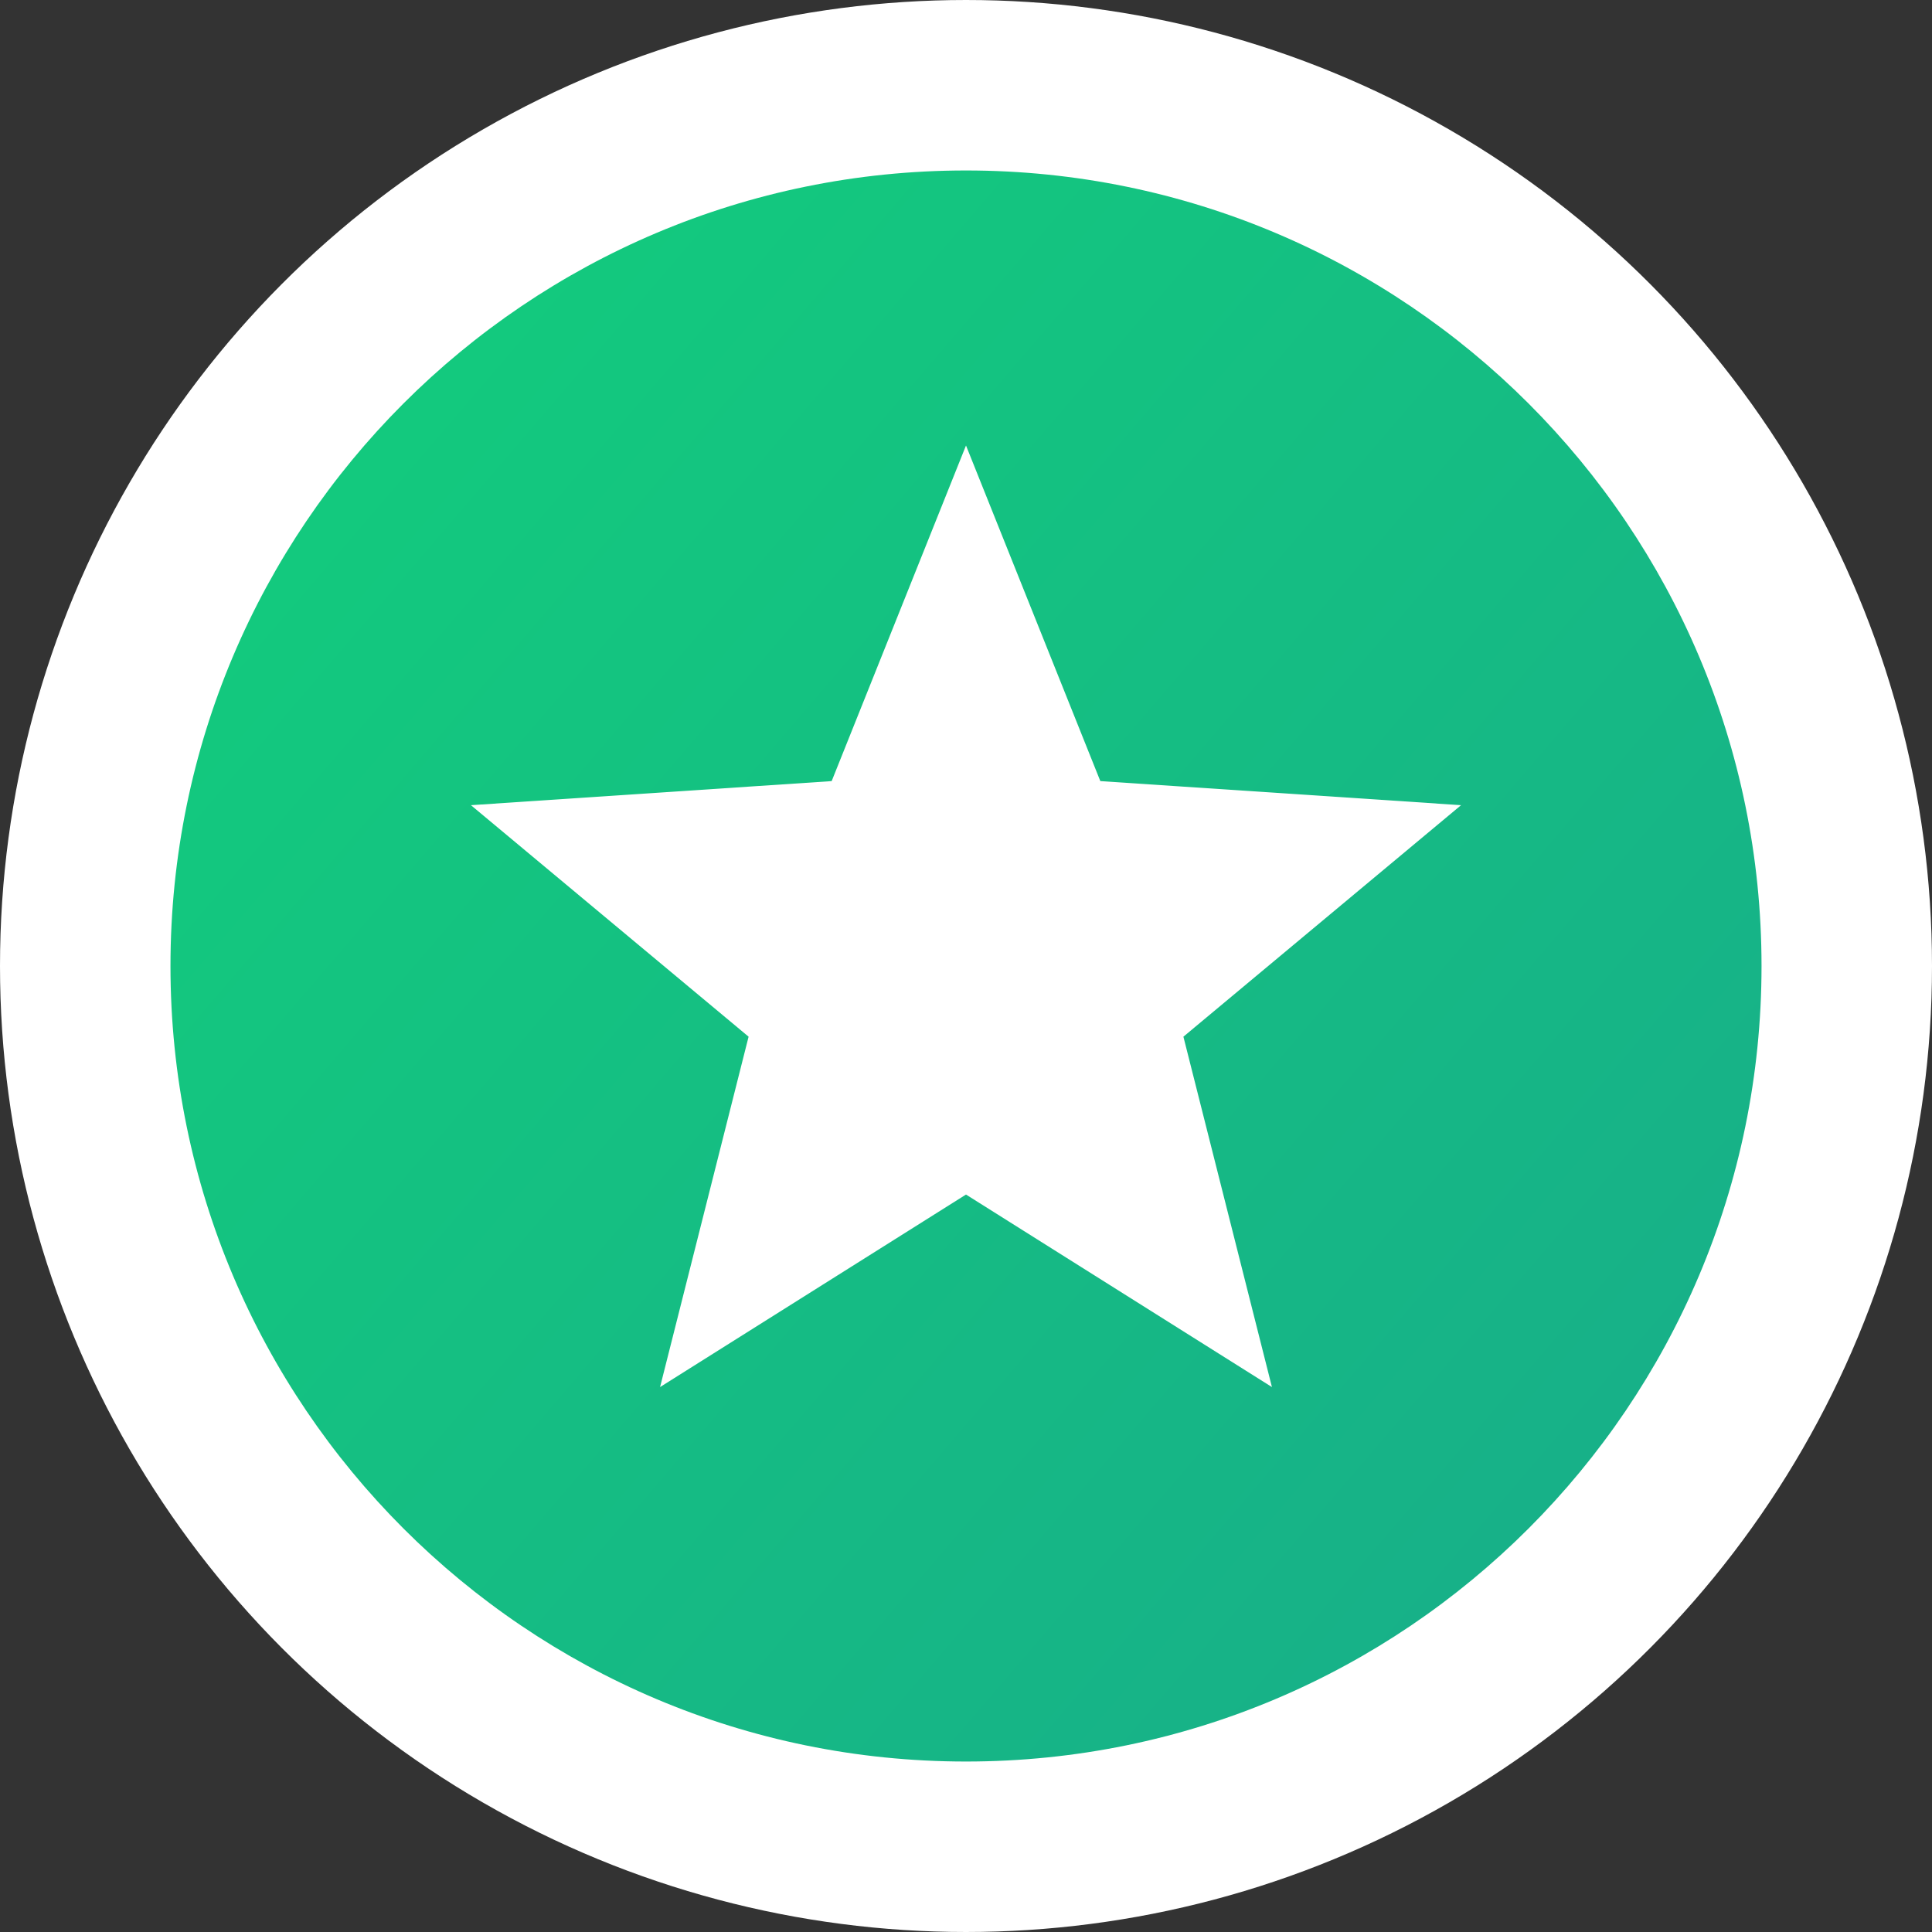
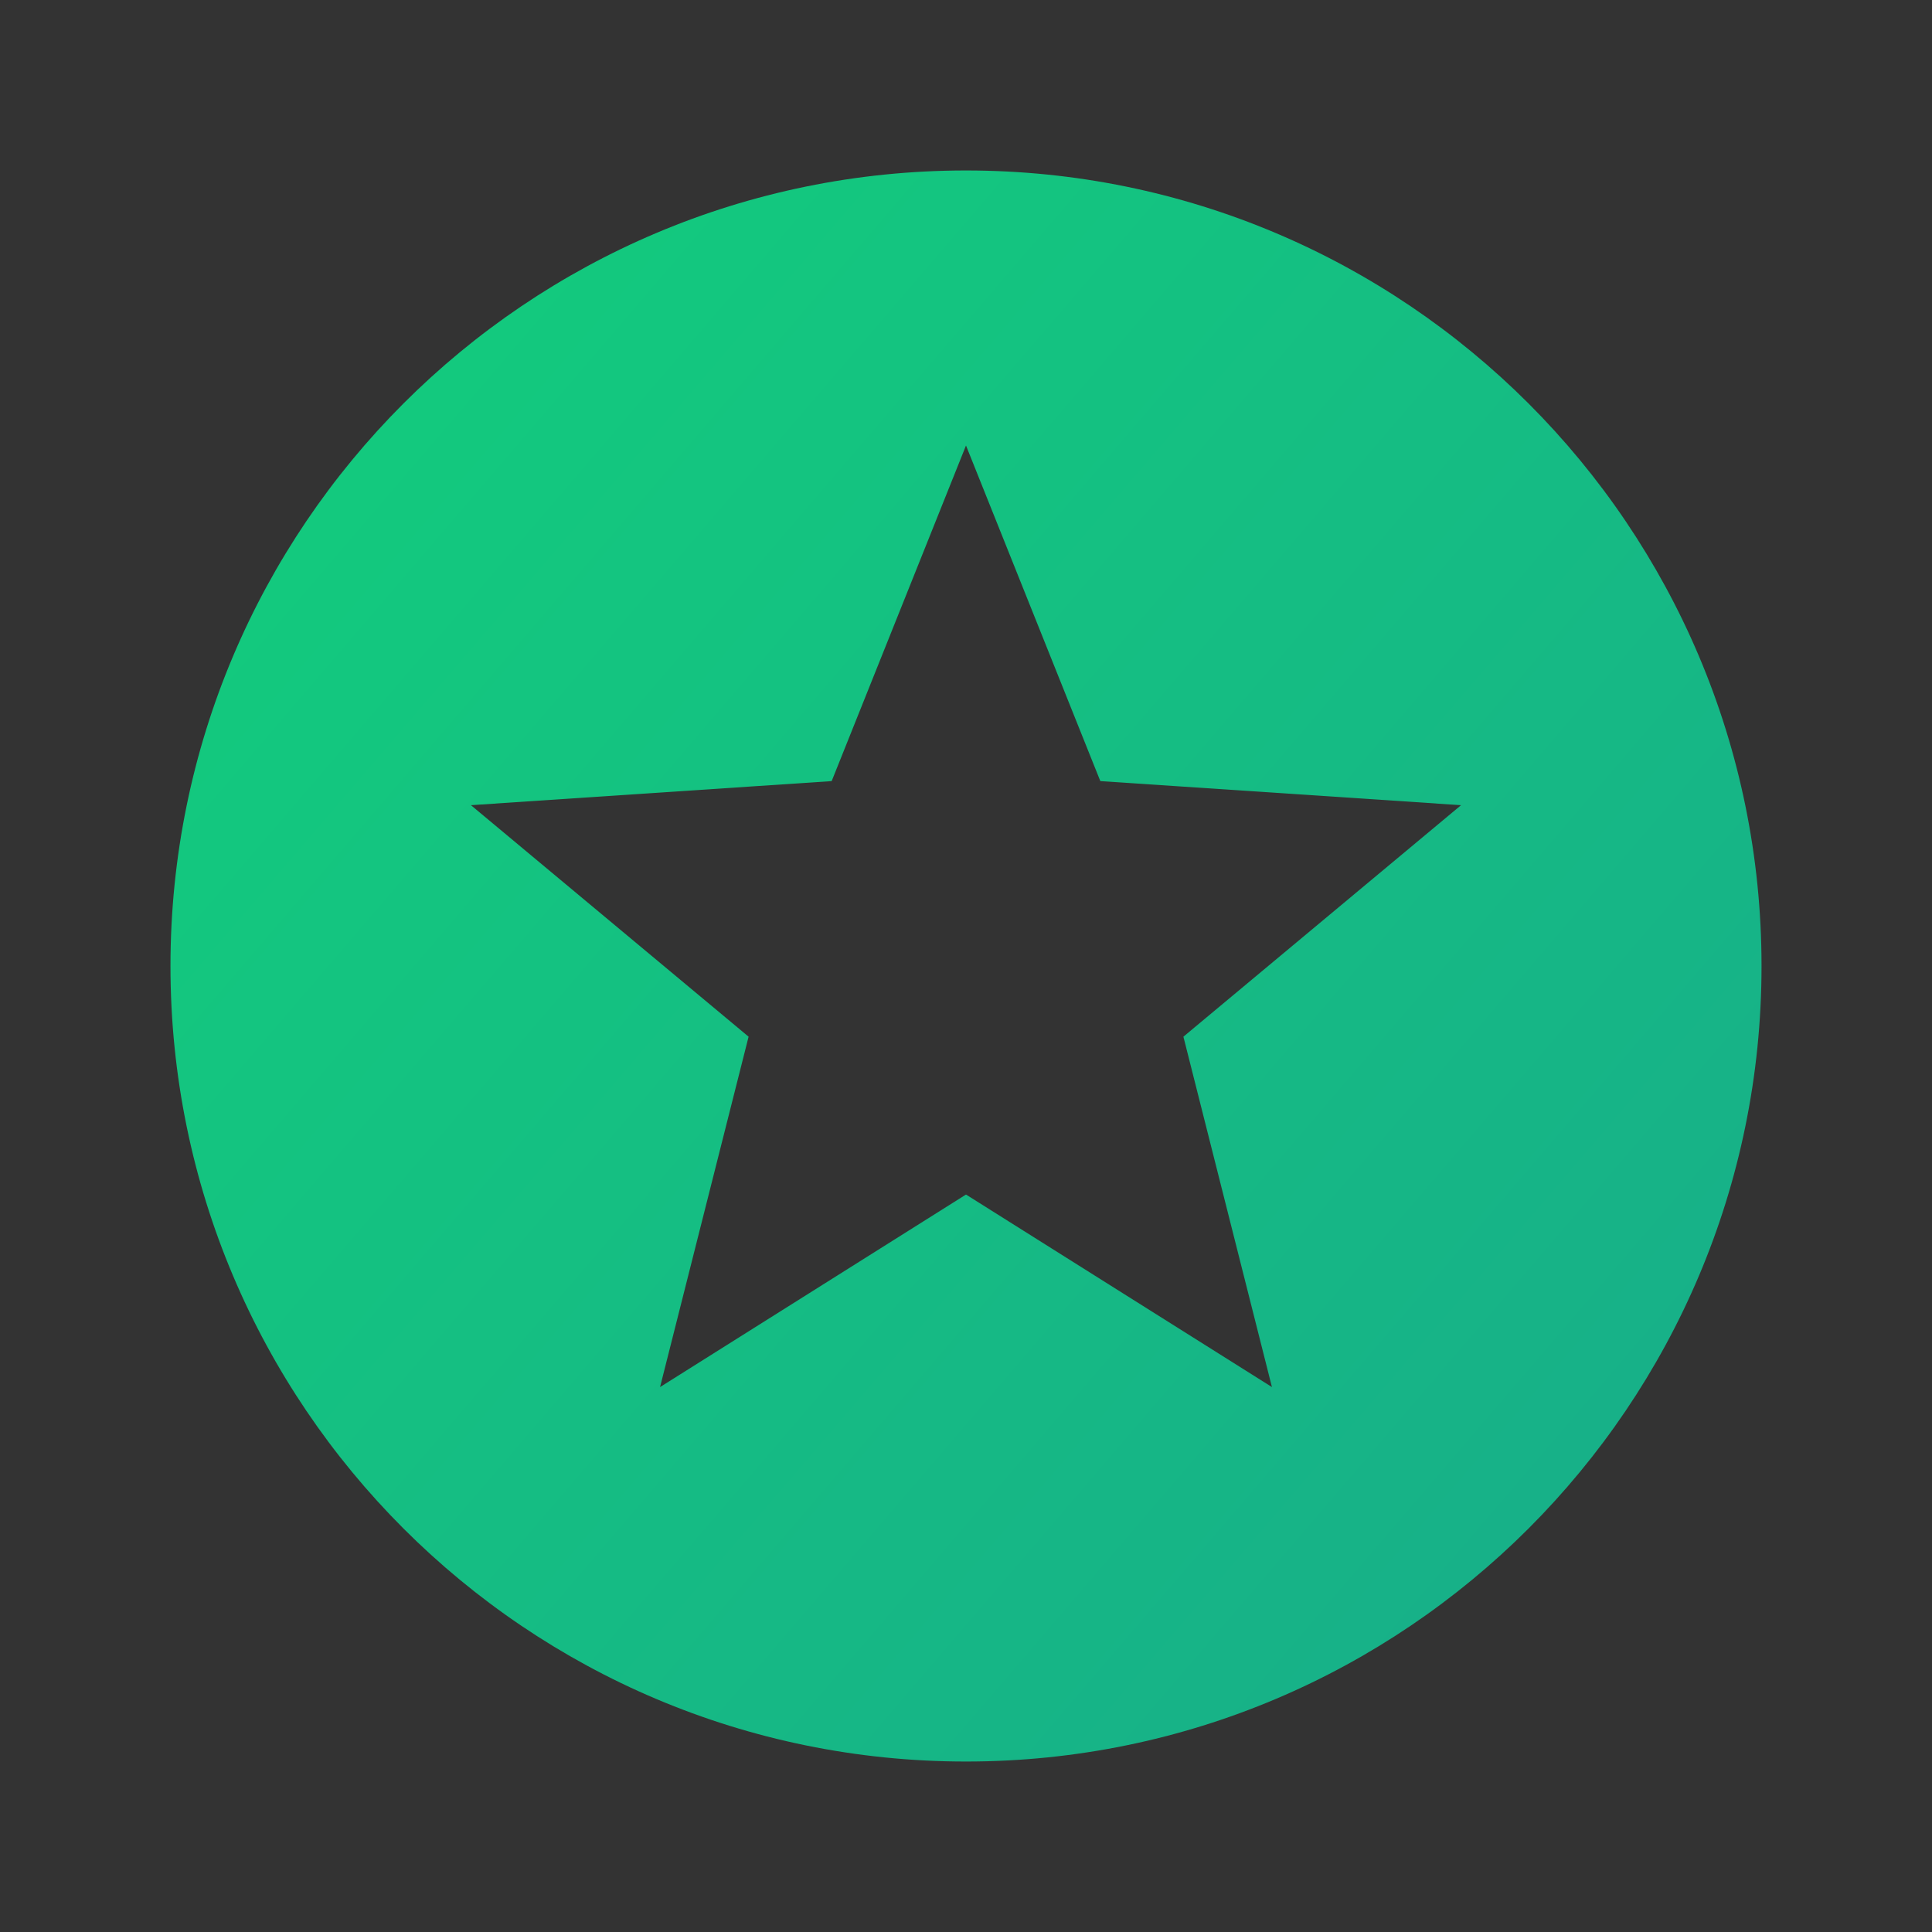
<svg xmlns="http://www.w3.org/2000/svg" width="17px" height="17px" viewBox="0 0 17 17" version="1.1">
  <rect x="0" y="0" width="17" height="17" fill="#333333" stroke="none" />
  <title>
		Icons / Pro / mini
	</title>
  <defs>
    <linearGradient x1="12.032%" y1="18.795%" x2="87.113%" y2="83.163%" id="linearGradient-1">
      <stop stop-color="#13C97E" offset="0%">
			</stop>
      <stop stop-color="#17B188" offset="100%">
			</stop>
    </linearGradient>
  </defs>
  <g id="Icons-/-Pro-/-mini" stroke="none" stroke-width="1" fill="none" fill-rule="evenodd">
    <g id="Group" transform="translate(1.5, 1.5)">
-       <circle id="Oval-Copy-5" stroke="#FFFFFF" stroke-width="1.5" fill="#FFFFFF" cx="7" cy="7" r="7.75">
- 			</circle>
      <path d="M7,8.8817842e-16 C10.866,8.8817842e-16 14,3.134 14,7 C14,10.866 10.866,14 7,14 C3.134,14 8.8817842e-16,10.866 8.8817842e-16,7 C8.8817842e-16,3.134 3.134,8.8817842e-16 7,8.8817842e-16 Z M7,2.42 L5.818,5.373 L2.644,5.585 L5.087,7.622 L4.308,10.705 L7,9.011 L9.692,10.705 L8.913,7.622 L11.356,5.585 L8.182,5.373 L7,2.42 Z" id="Oval-Copy-4" fill="url(#linearGradient-1)">
			</path>
    </g>
  </g>
</svg>